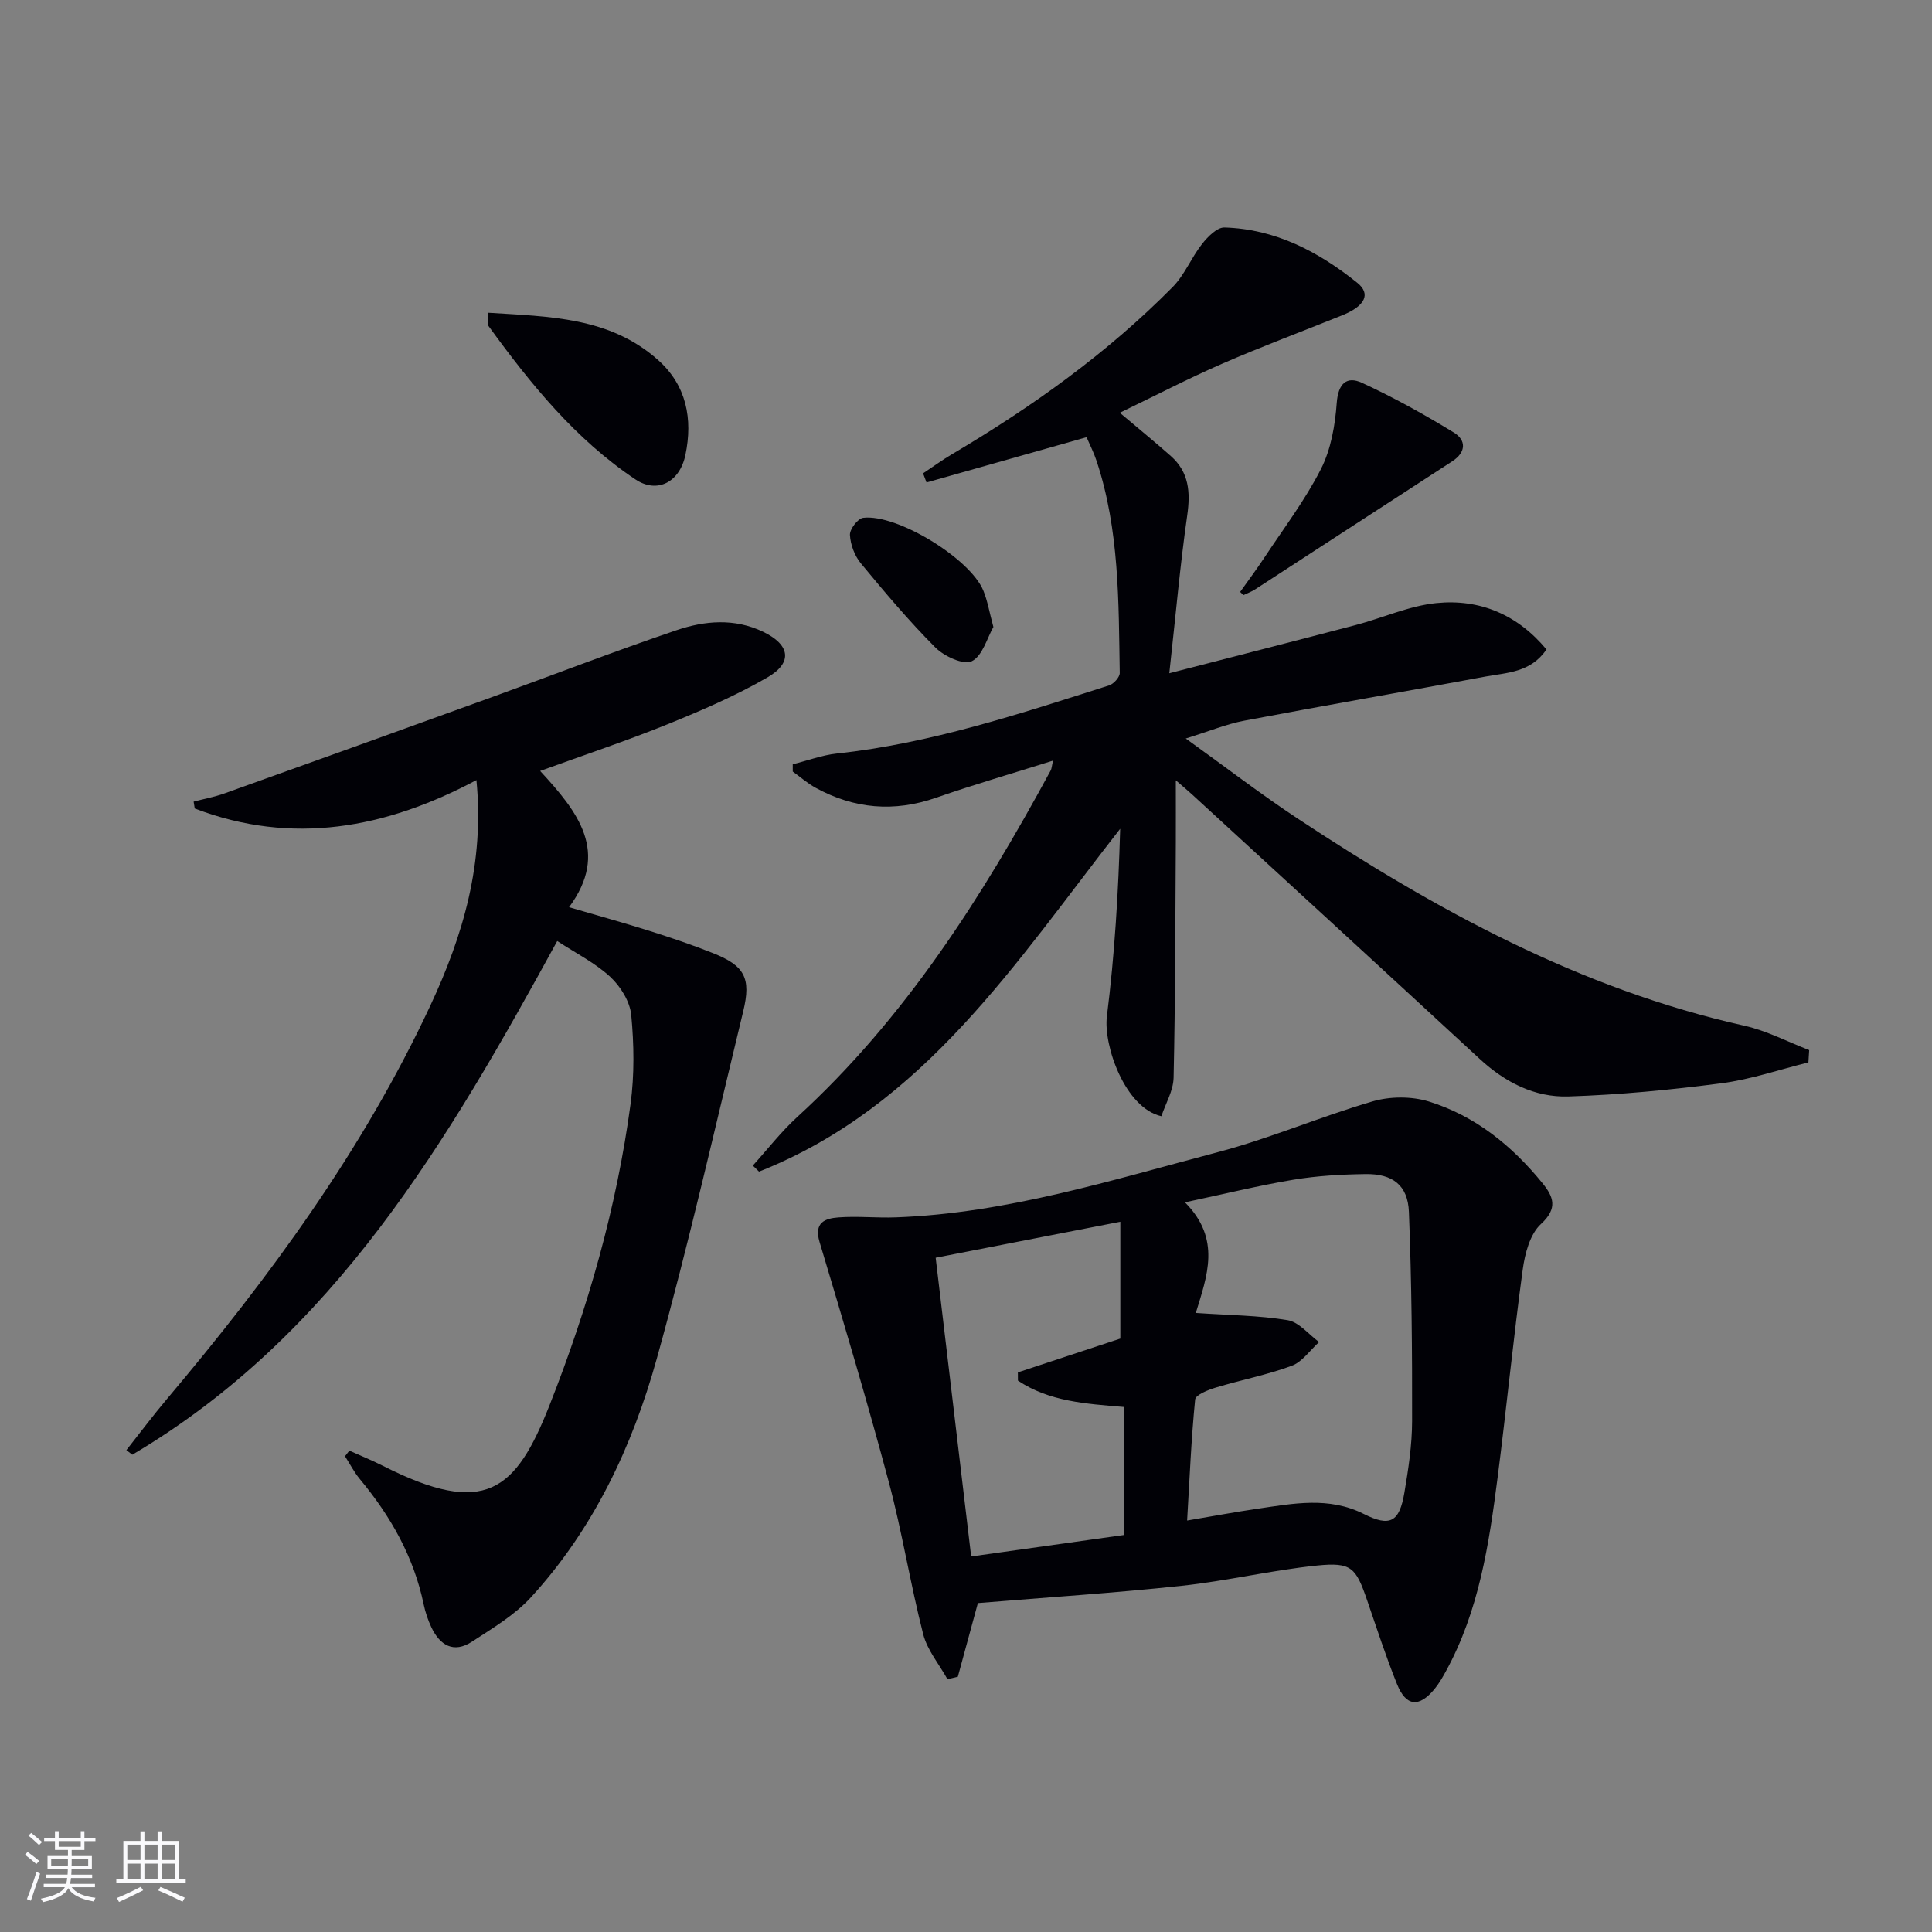
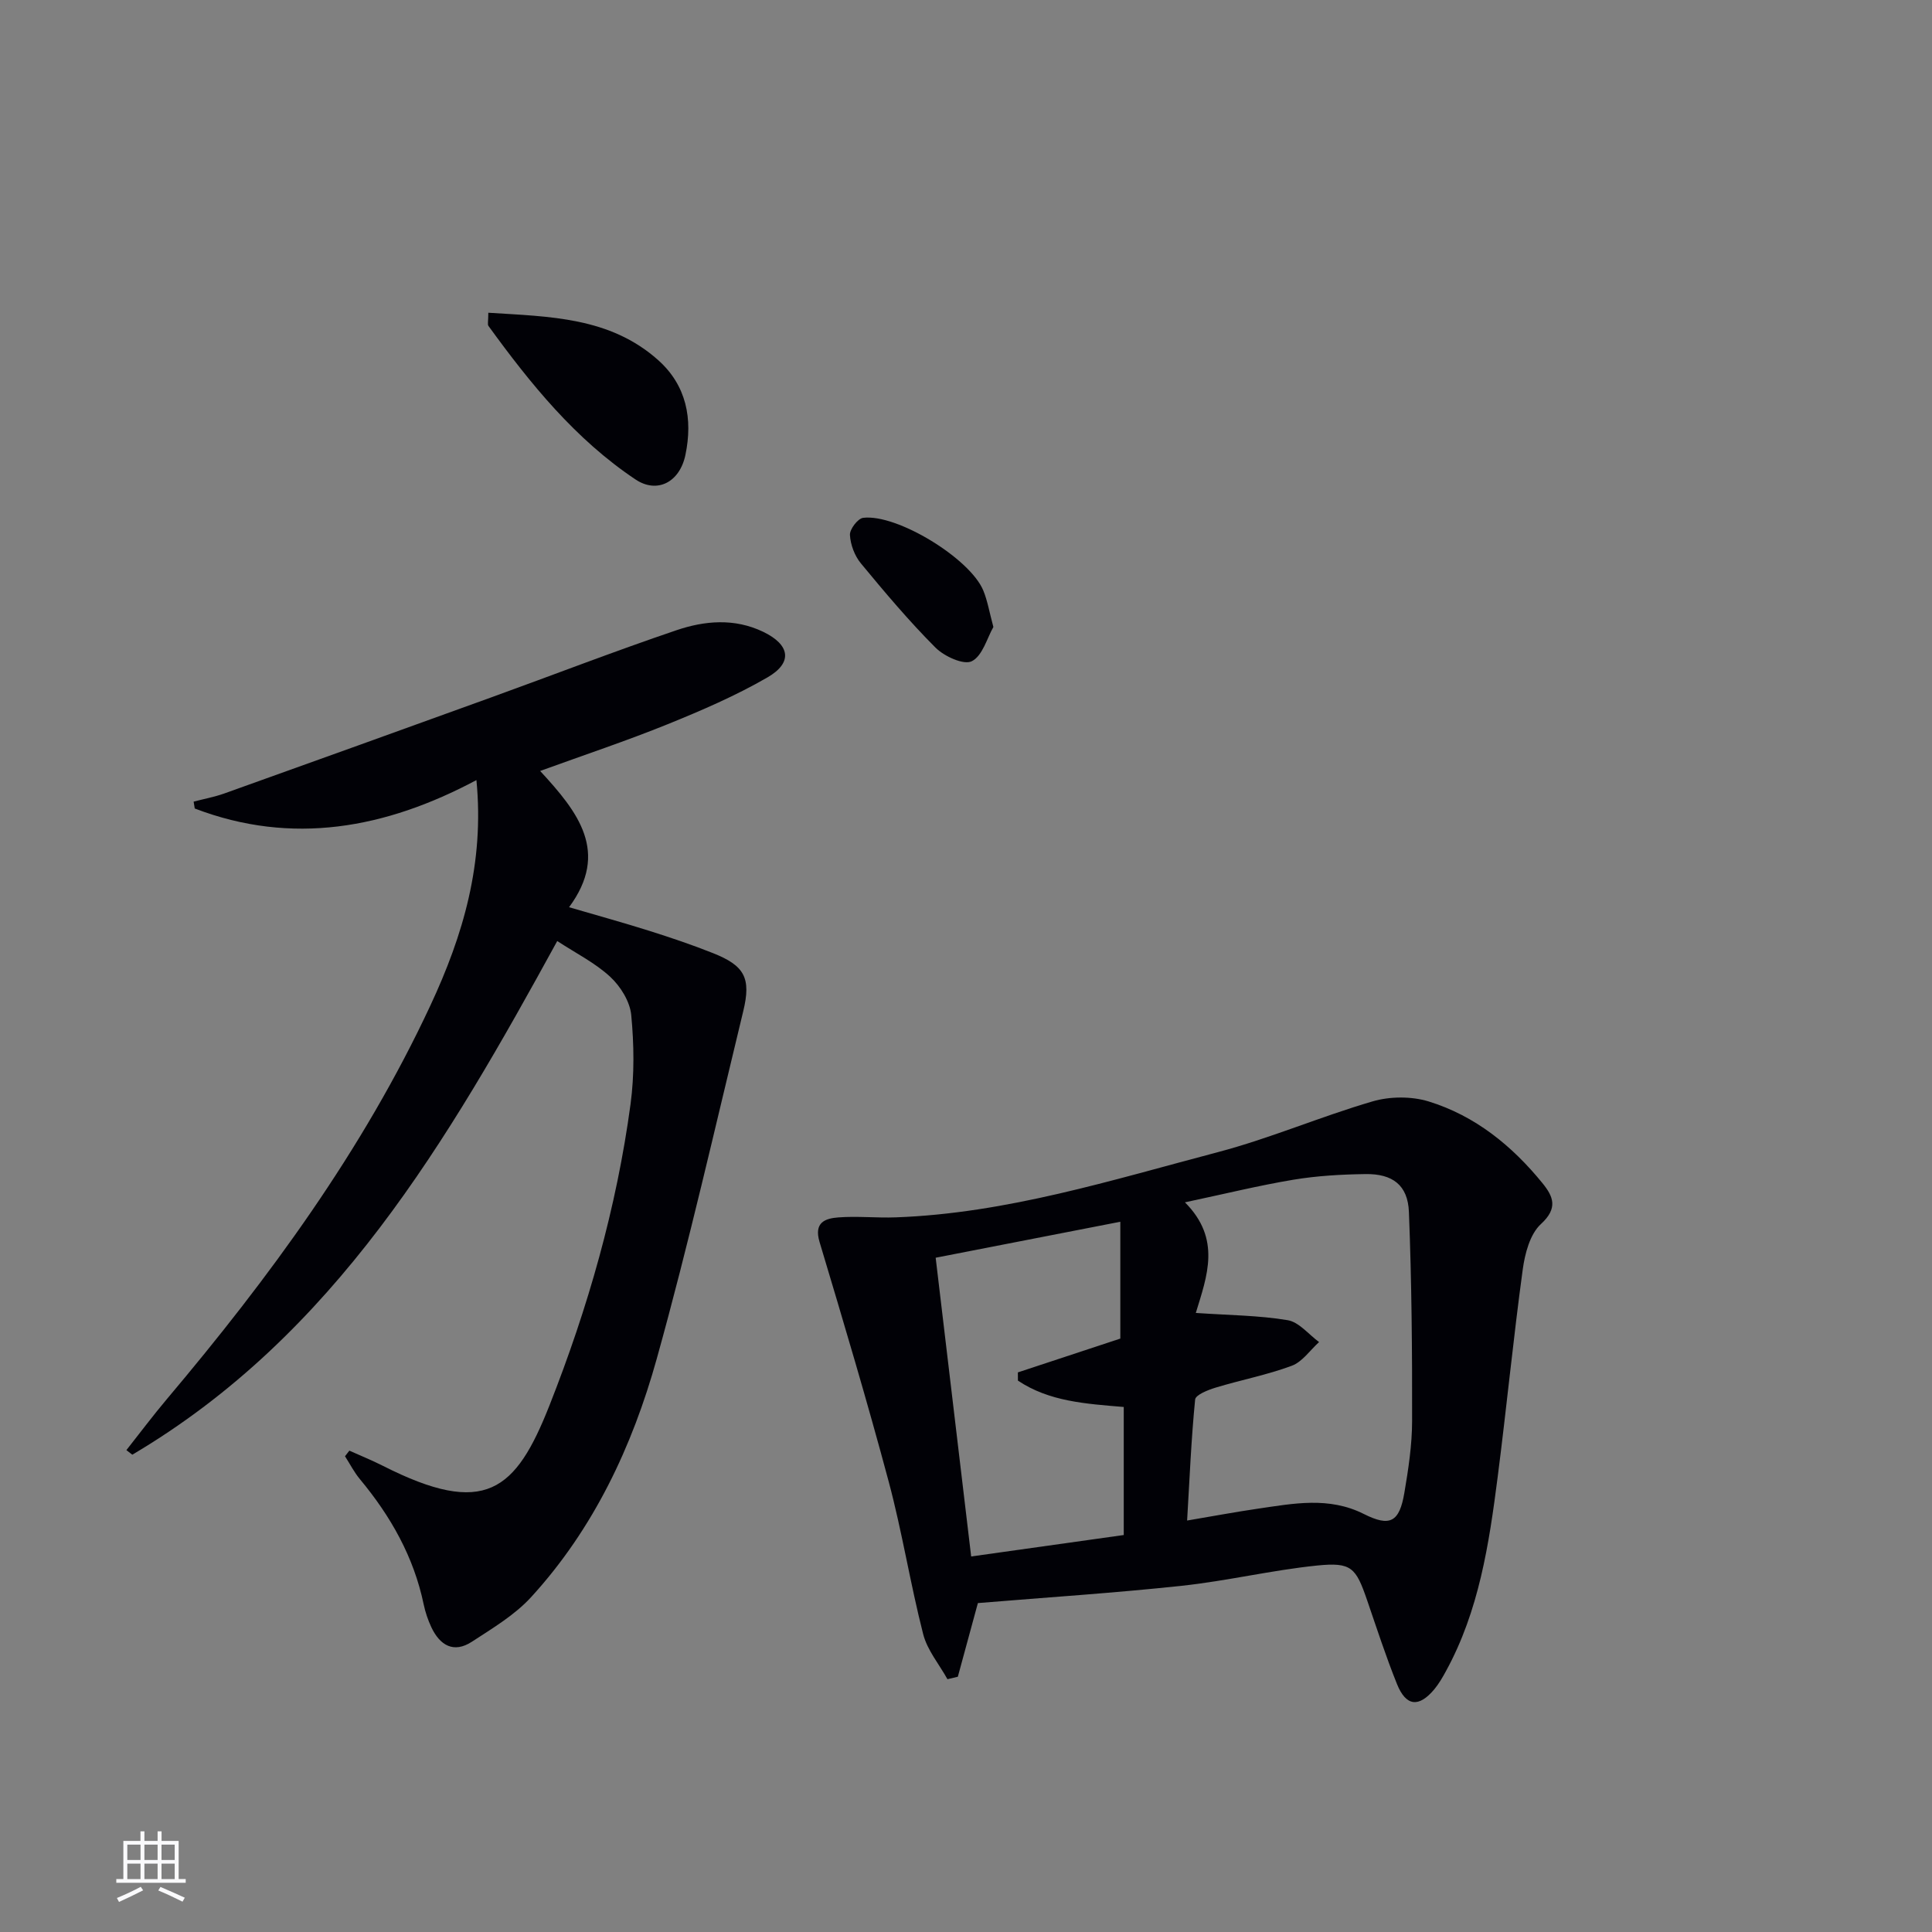
<svg xmlns="http://www.w3.org/2000/svg" enable-background="new 0 0 400 400" viewBox="0 0 400 400">
  <rect x="0" y="0" width="400" height="400" fill="#808080" stroke="none" />
  <g fill="#010106">
-     <path d="m374.41 219.96c-6 1.48-11.93 3.53-18.02 4.32-10.5 1.37-21.1 2.39-31.68 2.73-6.99.22-13.12-2.94-18.36-7.78-19.81-18.3-39.69-36.52-59.56-54.76-.85-.78-1.74-1.52-3.35-2.91 0 4.76.02 8.74 0 12.73-.1 16.28-.1 32.56-.46 48.84-.06 2.71-1.67 5.38-2.53 7.97-7.53-1.7-12.04-14.66-11.28-20.7 1.61-12.79 2.38-25.69 2.75-38.81-21.58 27.6-40.57 57.44-74.77 70.98-.43-.42-.86-.83-1.29-1.25 3.05-3.36 5.85-7 9.19-10.05 22.32-20.4 38.23-45.46 52.48-71.75.22-.41.23-.94.49-2.04-8.32 2.62-16.34 4.94-24.21 7.68-8.71 3.04-16.96 2.31-24.95-2.06-1.68-.92-3.16-2.23-4.73-3.36 0-.5 0-1 0-1.5 3.04-.76 6.04-1.9 9.13-2.23 19.46-2.09 37.88-8.23 56.38-14.11.94-.3 2.2-1.7 2.19-2.57-.24-14.78-.06-29.62-4.8-43.91-.56-1.7-1.39-3.32-2.07-4.9-11.25 3.18-22.19 6.28-33.13 9.37-.24-.63-.48-1.26-.72-1.89 2.01-1.33 3.96-2.76 6.04-3.99 16.54-9.78 32.09-20.88 45.63-34.58 2.49-2.52 3.87-6.1 6.1-8.93 1.17-1.48 3.09-3.44 4.62-3.4 10.55.3 19.5 5.02 27.51 11.45 2.88 2.31 1.59 4.82-3.05 6.7-8.31 3.36-16.72 6.48-24.93 10.06-7.09 3.09-13.97 6.67-21.19 10.15 3.81 3.22 7.25 6.02 10.57 8.96 3.76 3.33 4.08 7.47 3.39 12.28-1.47 10.29-2.38 20.67-3.71 32.69 14.02-3.62 26.34-6.76 38.62-9.99 5.58-1.47 11.03-3.97 16.69-4.54 8.99-.9 16.78 2.39 22.78 9.6-3.28 4.82-8.21 4.79-12.65 5.62-16.63 3.1-33.3 5.98-49.92 9.13-3.66.69-7.18 2.16-12.11 3.69 8.34 5.99 15.53 11.53 23.08 16.52 28.7 18.96 58.59 35.36 92.6 42.95 4.61 1.03 8.94 3.33 13.39 5.04-.05.85-.11 1.7-.16 2.55z" />
    <path d="m72.33 300.34c2.3 1.04 4.65 1.98 6.9 3.12 21.23 10.77 27.53 5.26 34.55-12.53 7.93-20.1 13.88-40.87 16.77-62.35.81-6.06.72-12.35.14-18.44-.27-2.79-2.22-5.93-4.35-7.9-3.12-2.89-7.08-4.86-10.97-7.41-22.63 41.3-46.06 81.59-87.98 106.35-.41-.32-.81-.64-1.22-.95 2.79-3.53 5.5-7.15 8.4-10.59 21.19-25.13 40.54-51.46 54.53-81.45 6.8-14.57 11.21-29.46 9.54-46.68-18.82 10.03-38.17 13.59-58.32 5.88-.08-.47-.15-.94-.23-1.42 2.12-.56 4.3-.96 6.35-1.69 18.42-6.59 36.83-13.22 55.23-19.88 12.79-4.63 25.48-9.54 38.36-13.91 5.86-1.99 12.03-2.54 17.98.32 5.55 2.67 6.2 6.37.88 9.44-6.57 3.8-13.63 6.84-20.68 9.7-8.42 3.41-17.07 6.29-26.38 9.67 7.86 8.51 14.42 16.79 5.99 28.21 5.88 1.72 11.29 3.21 16.64 4.9 4.43 1.4 8.85 2.89 13.17 4.61 6.51 2.59 7.93 5.12 6.25 12.02-5.82 24.01-11.27 48.13-17.9 71.93-5.06 18.18-13.08 35.24-26.02 49.38-3.39 3.71-7.97 6.43-12.24 9.22-3.79 2.48-6.65.76-8.42-3-.7-1.49-1.24-3.1-1.58-4.71-2.05-9.85-6.83-18.27-13.2-25.93-1.2-1.44-2.07-3.16-3.09-4.75.3-.37.6-.76.9-1.16z" />
    <path d="m202.46 331.9c-1.24 4.55-2.7 9.9-4.15 15.25-.72.17-1.43.34-2.15.51-1.72-3.1-4.18-6.01-5.03-9.34-2.67-10.43-4.34-21.12-7.12-31.51-4.45-16.64-9.38-33.16-14.33-49.67-1.22-4.07 1.17-4.88 3.9-5.09 3.94-.3 7.94.14 11.9-.01 22.94-.84 44.7-7.72 66.63-13.49 10.86-2.86 21.27-7.37 32.07-10.52 3.59-1.05 8.03-1.08 11.6.01 9.61 2.96 17.25 9.15 23.57 16.92 2.25 2.77 3.27 5.17-.31 8.46-2.28 2.08-3.33 6.14-3.78 9.46-1.95 14.29-3.35 28.66-5.19 42.97-1.78 13.85-3.86 27.66-10.71 40.16-.71 1.3-1.47 2.62-2.42 3.76-3.19 3.8-5.84 3.53-7.71-1.11-2.29-5.69-4.19-11.54-6.18-17.34-2.33-6.78-3.23-7.92-10.39-7.19-9.38.96-18.63 3.19-28 4.19-13.85 1.49-27.73 2.38-42.2 3.58zm45.12-60.07c6.92.48 13.05.5 19.02 1.5 2.35.39 4.34 2.95 6.5 4.53-1.87 1.69-3.47 4.1-5.66 4.91-5.1 1.9-10.52 2.93-15.75 4.52-1.58.48-4.15 1.49-4.25 2.47-.81 8.19-1.15 16.43-1.66 25.05 5.49-.93 10.04-1.78 14.62-2.45 7.37-1.07 14.72-2.55 21.96 1.09 5.44 2.74 7.37 1.69 8.4-4.39.83-4.89 1.59-9.87 1.6-14.82.03-14.44-.09-28.9-.66-43.33-.22-5.54-3.38-7.92-9.01-7.83-4.96.07-9.97.35-14.86 1.16-7.21 1.2-14.33 2.96-22.5 4.69 7.58 7.61 4.57 15.28 2.25 22.9zm-36.83 14.01c0-.57-.01-1.13-.01-1.7 7.33-2.42 14.66-4.84 21.21-7 0-8.25 0-16.02 0-24.19-13.41 2.61-25.73 5.01-38.23 7.45 2.48 20.85 4.88 41.06 7.35 61.85 10.95-1.54 21.36-3 31.59-4.44 0-9.29 0-17.88 0-26.51-7.85-.66-15.43-1.12-21.91-5.46z" />
    <path d="m101.1 64.75c12.67.81 25.14.86 35.17 9.81 5.87 5.24 7.19 12.19 5.64 19.62-1.18 5.67-5.85 8.08-10.33 5.09-12.46-8.32-21.75-19.8-30.45-31.79-.23-.32-.03-.95-.03-2.73z" />
-     <path d="m256.76 122.55c1.66-2.34 3.38-4.63 4.95-7.01 4.02-6.09 8.49-11.97 11.78-18.44 2.08-4.09 2.93-9.05 3.27-13.7.3-4.02 2.08-5.58 5.2-4.15 6.56 3.02 12.91 6.55 19.07 10.32 2.51 1.54 2.58 4.03-.36 5.94-13.62 8.82-27.21 17.69-40.82 26.52-.75.49-1.61.79-2.42 1.18-.23-.22-.45-.44-.67-.66z" />
    <path d="m205.67 129.81c-1.29 2.24-2.23 5.97-4.47 7.09-1.68.84-5.71-1.01-7.52-2.82-5.48-5.49-10.5-11.46-15.45-17.45-1.29-1.56-2.15-3.87-2.26-5.88-.06-1.18 1.64-3.41 2.74-3.54 7.02-.85 22.15 8.43 24.87 15.05.87 2.1 1.24 4.41 2.09 7.55z" />
  </g>
-   <path d="m5.17 384 .55-.58c.85.61 1.65 1.24 2.4 1.87l-.59.64c-.83-.73-1.62-1.38-2.36-1.93m1.22 9.53-.82-.34c.71-1.76 1.37-3.64 1.98-5.63.24.13.5.25.76.36-.6 1.67-1.24 3.54-1.92 5.61m-.5-13.5.57-.54c.56.44 1.31 1.06 2.26 1.87l-.64.64c-.68-.66-1.41-1.32-2.19-1.97m3.25.46h2.24v-1.36h.77v1.36h4.57v-1.36h.76v1.36h2.28v.69h-2.28v1.84h-2.64v1.26h4.18v2.64h-4.21c0 .45-.02.86-.05 1.21h4.32v.69h-4.38c-.04.34-.1.75-.19 1.22h5.15v.69h-4.82c.87 1.19 2.51 1.92 4.93 2.19-.17.32-.3.57-.37.76-2.77-.49-4.52-1.41-5.26-2.76-.56 1.26-2.3 2.23-5.24 2.9-.12-.24-.26-.48-.43-.72 2.73-.55 4.38-1.34 4.96-2.38h-4.38v-.69h4.65c.1-.38.17-.79.21-1.22h-4.32v-.69h4.4c.03-.34.05-.75.05-1.21h-4.2v-2.64h4.23v-1.26h-2.69v-1.84h-2.24zm1.46 4.46v1.29h3.45c.01-.4.02-.57.01-.53v-.32-.45h-3.46zm1.55-2.59h4.57v-1.19h-4.57zm6.11 2.59h-3.42v.77c-.01.19-.01.37-.02.53h3.44z" fill="#fafafc" />
  <path d="m32.63 379.16h.82v1.98h3.54v7.89h1.46v.78h-14.37v-.78h1.46v-7.89h3.54v-1.98h.82v1.98h2.73zm-3.49 11.48.5.73c-1.61.82-3.28 1.63-5 2.41-.13-.27-.28-.55-.44-.82 1.75-.72 3.4-1.49 4.94-2.32m-2.78-5.55h2.73v-3.18h-2.73zm0 3.95h2.73v-3.2h-2.73zm3.54-3.95h2.73v-3.18h-2.73zm0 3.95h2.73v-3.2h-2.73zm7.89 4.68c-1.84-.92-3.51-1.7-5.02-2.32l.45-.73c1.89.8 3.57 1.55 5.04 2.23zm-1.62-11.81h-2.73v3.18h2.73zm-2.73 7.13h2.73v-3.2h-2.73z" fill="#fafafc" />
</svg>